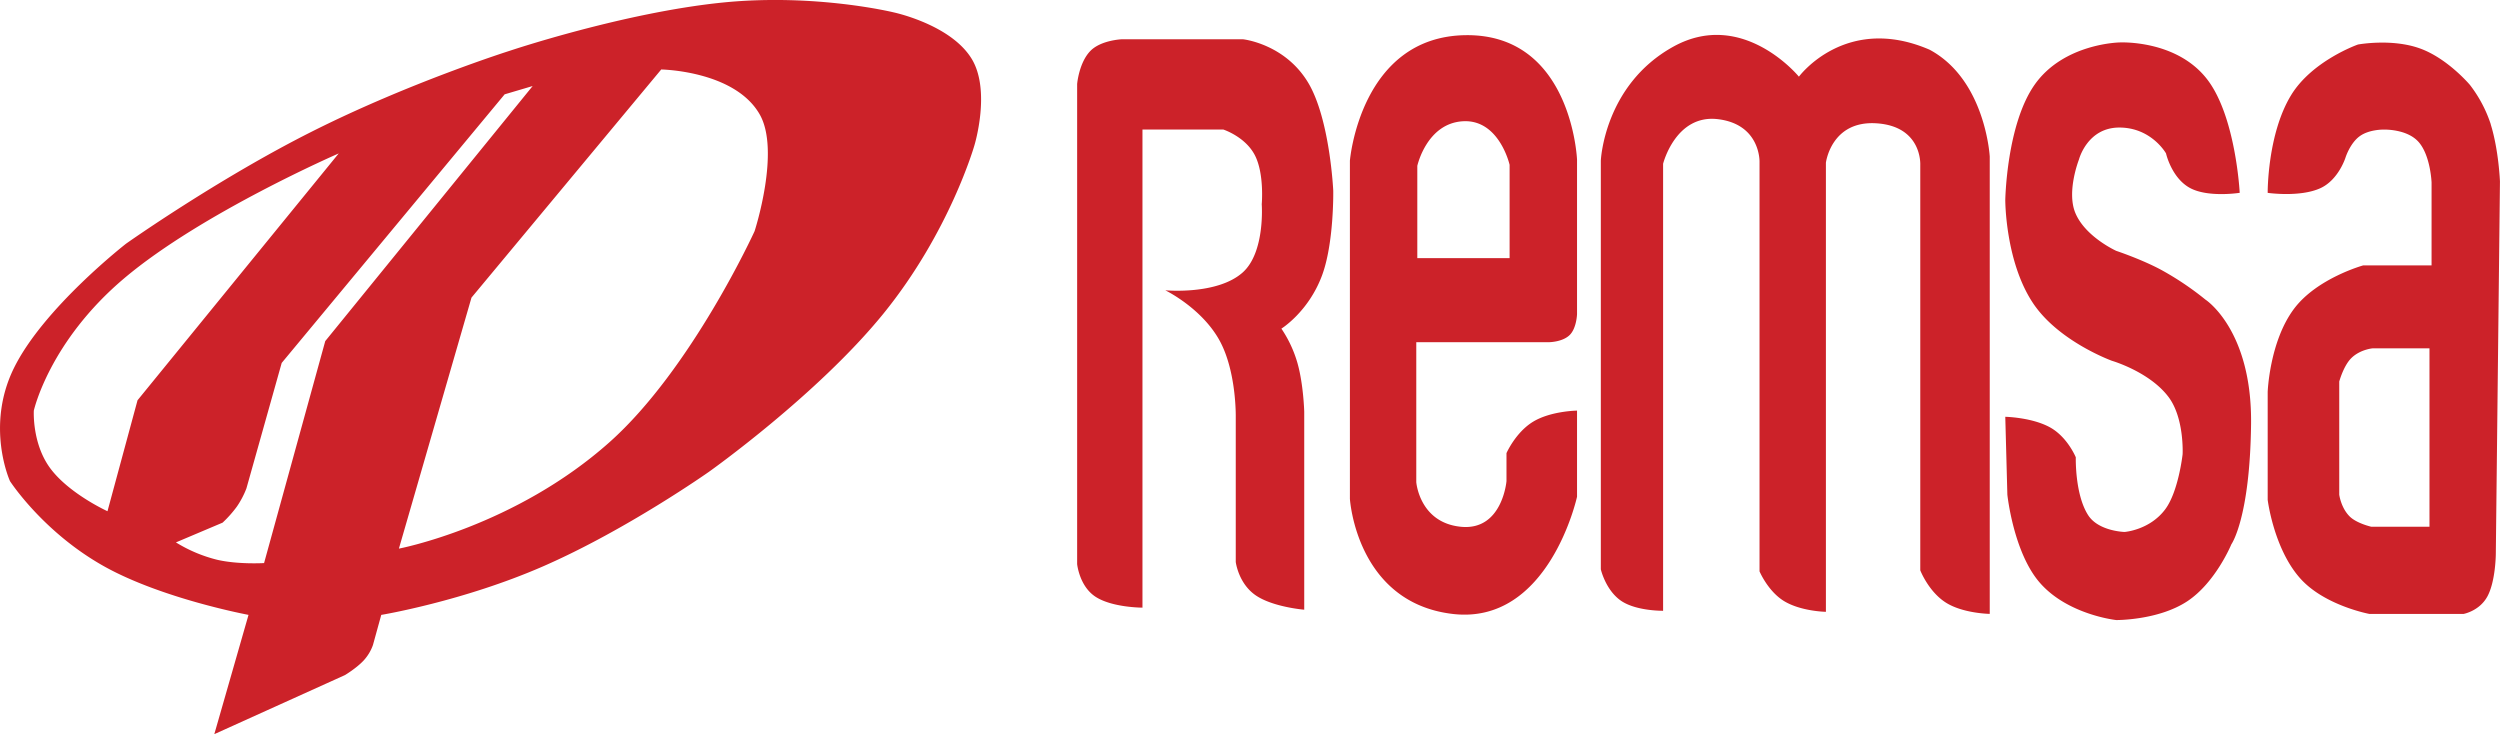
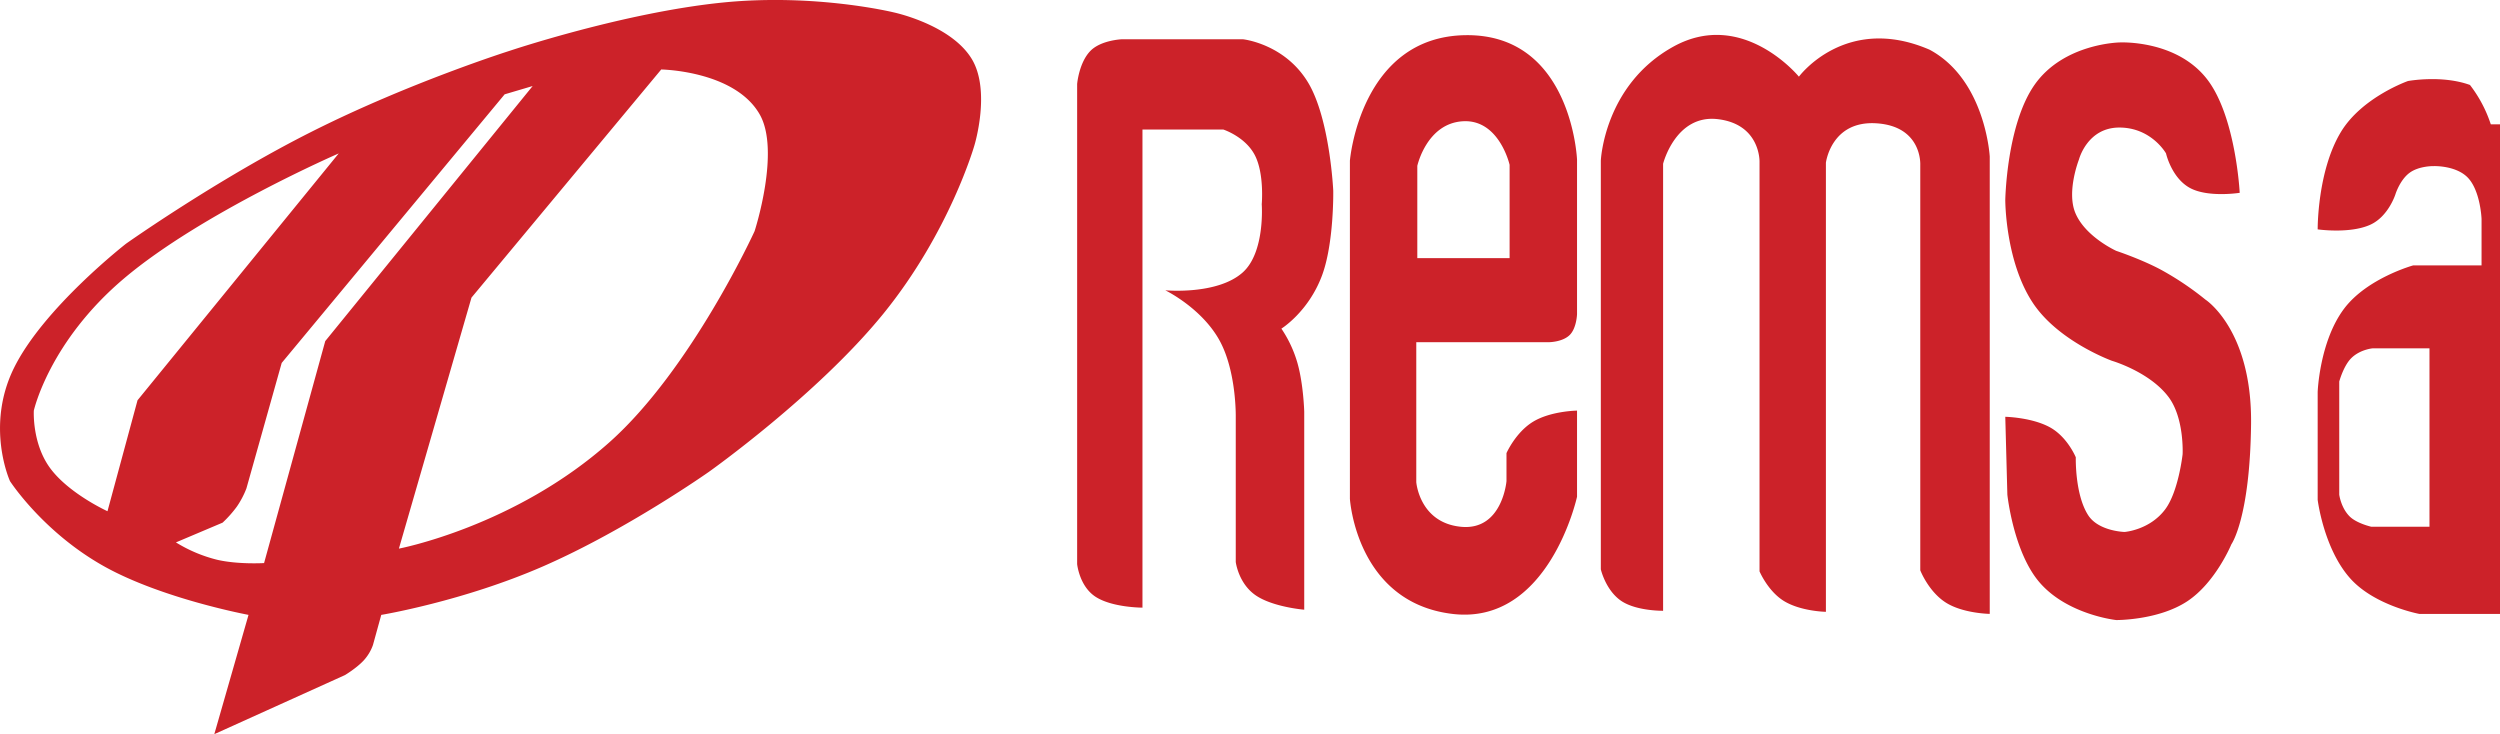
<svg xmlns="http://www.w3.org/2000/svg" viewBox="0 0 2279.39 669.38">
  <defs>
    <style>.cls-1{fill:#cc2229;}</style>
  </defs>
  <title>remsa</title>
  <g id="Lager_2" data-name="Lager 2">
    <g id="Lager_1-2" data-name="Lager 1">
-       <path class="cls-1" d="M885.94,53.64c-19.14-31.4-71.2-42.37-71.2-42.37s-71-17.38-155.31-9c-90.43,9.05-194.55,44-194.55,44s-91.63,29-180.23,73.56C198.33,163.22,115,222.13,115,222.13S39.44,280.88,12.54,335.91c-26,53.23-3.44,102.75-3.44,102.75S39,485,94.71,516.24c52.9,29.66,131.88,44.38,131.88,44.38L195.39,669.38,314.53,615.5s10.48-6.25,17-13.27a40.86,40.86,0,0,0,8.52-14.16l7.56-27.43s74.46-12.36,147.57-44.28c76.22-33.28,151.23-86.2,151.23-86.2S745,360.29,805.24,286.24c60.84-74.86,83.25-153.93,83.25-153.93S903.61,82.66,885.94,53.64ZM98,466.11S62.67,450,45.61,426.67c-16.5-22.54-14.77-52.28-14.77-52.28s13.94-62.9,82.6-120.81c70.32-59.32,195.39-113.69,195.39-113.69L125.39,364.95ZM296.55,311,240.77,513.39s-23.73,1.41-42.72-3a131.38,131.38,0,0,1-37.64-15.86l42.54-18a104.6,104.6,0,0,0,13-14.62,79.7,79.7,0,0,0,8.72-16.59L256.84,330.9,460.12,86l25.54-7.56ZM688,210.79S630.68,336.29,555.92,403c-86.55,77.21-192.22,97.2-192.22,97.2l66.18-228.85,173-208s66.73,1,89.67,40.75C711.87,137.47,688,210.79,688,210.79ZM982.09,76.51V514.31s1.95,19.91,16.5,29.61c15.2,10.13,43.06,10.1,43.06,10.1V118.12h73.76s20,6.48,28.74,23.45,6.25,44.63,6.25,44.63,3.24,43.84-17.38,62.23c-23.2,20.71-70.56,16.25-70.56,16.25s32.84,15.9,49.25,45.36c15.73,28.2,15,70,15,70V512.4s2.36,19.4,18,30.27,44.43,13.24,44.43,13.24V375.3s-.66-24.4-6-43.67a110.28,110.28,0,0,0-14.82-32s24.53-15.14,36.94-48.21c11.14-29.62,10.34-77.56,10.34-77.56s-3-65.1-22.75-98.28c-21.31-35.74-59.51-39.77-59.51-39.77H1022.74s-18.68.74-28.36,10.4c-10.61,10.64-12.28,30.27-12.28,30.27ZM1412.33,312s12.36-.08,18.9-6.61c6.23-6.21,6.64-18.91,6.64-18.91V145.54s-4.73-114.41-101.2-113.47-105.89,114.42-105.89,114.42V454.75s5.68,94.56,93.6,105,113.49-106.84,113.49-106.84V374.38s-23.79.3-39.95,10.05c-16,9.65-24.37,28.7-24.37,28.7v25.54s-3.77,45.39-41.59,41.62-40.66-40.69-40.66-40.69V312ZM1292.24,151.22s8.51-38.77,41.62-40.66,42.53,39.71,42.53,39.71v85.09h-84.15V151.22Zm224.1,405.66V149.33s11.35-45.39,50.1-40.66,37.82,38.77,37.82,38.77v373.5s7.65,18.13,22.32,27.08c15.55,9.47,38.2,9.81,38.2,9.81V148.38s4.73-38.77,46.33-35.94,39.71,37.83,39.71,37.83V520s7.55,19.53,23.5,29.53c15.73,9.86,39.84,10.18,39.84,10.18v-417s-3.8-70-54.85-97.39c-76.6-33.1-119.14,24.59-119.14,24.59S1589.1,7.5,1525.76,42.49s-66.2,104-66.2,104V519.07s4.38,19.3,18.82,28.95c13.94,9.23,38,8.86,38,8.86Zm525.73-381.06s-3.51-69.61-29.69-103.51c-28.14-36.46-80-33.6-80-33.6s-50.52.87-77.05,38.18c-25.91,36.45-27,105.55-27,105.55s-.1,55.76,25.2,93.82c23.31,35.11,72.16,52.74,72.16,52.74s34.07,9.93,51.4,32.85c14.59,19.3,12.92,52.26,12.92,52.26s-3.72,34-15.86,50.26c-14.19,19-37.08,20.65-37.08,20.65s-23.55-.58-33.09-15.15c-12.31-18.92-11.37-52.92-11.37-52.92s-7.37-18-22.85-26.93c-16.64-9.52-41.44-10-41.44-10l1.89,70.93s5.45,52.51,29.53,80.27c25.51,29.39,69.74,34.12,69.74,34.12s38.11.35,64.59-17c26-17.09,40.35-52,40.35-52s17-23.63,18-109.69-41.59-113.47-41.59-113.47a271.45,271.45,0,0,0-39.6-26.72c-17.94-9.82-41.72-17.73-41.72-17.73s-28.42-12.85-37.39-34.77c-8-19.55,3.35-48.44,3.35-48.44s7.5-29.23,36.83-29.23,42.58,23.57,42.58,23.57,5,22.49,22,31.61c16.58,8.87,45.15,4.34,45.15,4.34ZM2271,113.37a119.8,119.8,0,0,0-19-35.91s-20.28-24.16-45.58-33.29c-25.78-9.31-56.54-3.58-56.54-3.58s-41.75,14.64-61,46.25c-21.76,35.76-21.31,89-21.31,89s29.29,4.25,47.95-4.22c16.67-7.56,23-27.94,23-27.94s4.07-13,12.87-19.44,22.11-6.08,22.11-6.08,20.84-.73,31.49,11.09c11.09,12.3,12,37.13,12,37.13V242h-62.4s-41.94,11.62-62.88,39.38c-22.49,29.86-24.14,76-24.14,76v98.34s5.47,44.49,29.64,71.59c22.06,24.8,63,32.42,63,32.42h86.05s14.54-2.68,21.71-16.08c7.5-14,7.6-38.75,7.6-38.75l3.77-339.46s-1.13-28.74-8.42-52.06Zm-55.86,366.91h-53s-13.4-3-19.86-9.45c-8-8-9.46-19.86-9.46-19.86V347.88s3.83-14.19,10.89-21.26c8-8,19.38-9,19.38-9h52V480.29Z" />
+       <path class="cls-1" d="M885.94,53.64c-19.14-31.4-71.2-42.37-71.2-42.37s-71-17.38-155.31-9c-90.43,9.05-194.55,44-194.55,44s-91.63,29-180.23,73.56C198.33,163.22,115,222.13,115,222.13S39.44,280.88,12.54,335.91c-26,53.23-3.44,102.75-3.44,102.75S39,485,94.71,516.24c52.9,29.66,131.88,44.38,131.88,44.38L195.39,669.38,314.53,615.5s10.48-6.25,17-13.27a40.86,40.86,0,0,0,8.52-14.16l7.56-27.43s74.46-12.36,147.57-44.28c76.22-33.28,151.23-86.2,151.23-86.2S745,360.29,805.24,286.24c60.84-74.86,83.25-153.93,83.25-153.93S903.61,82.66,885.94,53.64ZM98,466.11S62.67,450,45.61,426.67c-16.5-22.54-14.77-52.28-14.77-52.28s13.94-62.9,82.6-120.81c70.32-59.32,195.39-113.69,195.39-113.69L125.39,364.95ZM296.55,311,240.77,513.39s-23.73,1.41-42.72-3a131.38,131.38,0,0,1-37.64-15.86l42.54-18a104.6,104.6,0,0,0,13-14.62,79.7,79.7,0,0,0,8.72-16.59L256.84,330.9,460.12,86l25.54-7.56ZM688,210.79S630.68,336.29,555.92,403c-86.55,77.21-192.22,97.2-192.22,97.2l66.18-228.85,173-208s66.73,1,89.67,40.75C711.87,137.47,688,210.79,688,210.79ZM982.09,76.51V514.31s1.95,19.91,16.5,29.61c15.2,10.13,43.06,10.1,43.06,10.1V118.12h73.76s20,6.48,28.74,23.45,6.25,44.63,6.25,44.63,3.24,43.84-17.38,62.23c-23.2,20.71-70.56,16.25-70.56,16.25s32.84,15.9,49.25,45.36c15.73,28.2,15,70,15,70V512.4s2.36,19.4,18,30.27,44.43,13.24,44.43,13.24V375.3s-.66-24.4-6-43.67a110.28,110.28,0,0,0-14.82-32s24.53-15.14,36.94-48.21c11.14-29.62,10.34-77.56,10.34-77.56s-3-65.1-22.75-98.28c-21.31-35.74-59.51-39.77-59.51-39.77H1022.74s-18.68.74-28.36,10.4c-10.61,10.64-12.28,30.27-12.28,30.27ZM1412.33,312s12.36-.08,18.9-6.61c6.23-6.21,6.64-18.91,6.64-18.91V145.54s-4.73-114.41-101.2-113.47-105.89,114.42-105.89,114.42V454.75s5.68,94.56,93.6,105,113.49-106.84,113.49-106.84V374.38s-23.79.3-39.95,10.05c-16,9.65-24.37,28.7-24.37,28.7v25.54s-3.77,45.39-41.59,41.62-40.66-40.69-40.66-40.69V312ZM1292.24,151.22s8.51-38.77,41.62-40.66,42.53,39.71,42.53,39.71v85.09h-84.15V151.22Zm224.1,405.66V149.33s11.35-45.39,50.1-40.66,37.82,38.77,37.82,38.77v373.5s7.65,18.13,22.32,27.08c15.55,9.47,38.2,9.81,38.2,9.81V148.38s4.73-38.77,46.33-35.94,39.71,37.83,39.71,37.83V520s7.55,19.53,23.5,29.53c15.73,9.86,39.84,10.18,39.84,10.18v-417s-3.8-70-54.85-97.39c-76.6-33.1-119.14,24.59-119.14,24.59S1589.1,7.5,1525.76,42.49s-66.2,104-66.2,104V519.07s4.38,19.3,18.82,28.95c13.94,9.23,38,8.86,38,8.86Zm525.73-381.06s-3.51-69.61-29.69-103.51c-28.14-36.46-80-33.6-80-33.6s-50.52.87-77.05,38.18c-25.91,36.45-27,105.55-27,105.55s-.1,55.76,25.2,93.82c23.31,35.11,72.16,52.74,72.16,52.74s34.07,9.93,51.4,32.85c14.59,19.3,12.92,52.26,12.92,52.26s-3.72,34-15.86,50.26c-14.19,19-37.08,20.65-37.08,20.65s-23.55-.58-33.09-15.15c-12.31-18.92-11.37-52.92-11.37-52.92s-7.37-18-22.85-26.93c-16.64-9.52-41.44-10-41.44-10l1.89,70.93s5.45,52.51,29.53,80.27c25.51,29.39,69.74,34.12,69.74,34.12s38.11.35,64.59-17c26-17.09,40.35-52,40.35-52s17-23.63,18-109.69-41.59-113.47-41.59-113.47a271.45,271.45,0,0,0-39.6-26.72c-17.94-9.82-41.72-17.73-41.72-17.73s-28.42-12.85-37.39-34.77c-8-19.55,3.35-48.44,3.35-48.44s7.5-29.23,36.83-29.23,42.58,23.57,42.58,23.57,5,22.49,22,31.61c16.58,8.87,45.15,4.34,45.15,4.34ZM2271,113.37a119.8,119.8,0,0,0-19-35.91c-25.78-9.31-56.54-3.58-56.54-3.58s-41.75,14.64-61,46.25c-21.76,35.76-21.31,89-21.31,89s29.29,4.25,47.95-4.22c16.67-7.56,23-27.94,23-27.94s4.07-13,12.87-19.44,22.11-6.08,22.11-6.08,20.84-.73,31.49,11.09c11.09,12.3,12,37.13,12,37.13V242h-62.4s-41.94,11.62-62.88,39.38c-22.49,29.86-24.14,76-24.14,76v98.34s5.47,44.49,29.64,71.59c22.06,24.8,63,32.42,63,32.42h86.05s14.54-2.68,21.71-16.08c7.5-14,7.6-38.75,7.6-38.75l3.77-339.46s-1.13-28.74-8.42-52.06Zm-55.86,366.91h-53s-13.4-3-19.86-9.45c-8-8-9.46-19.86-9.46-19.86V347.88s3.83-14.19,10.89-21.26c8-8,19.38-9,19.38-9h52V480.29Z" />
    </g>
  </g>
</svg>